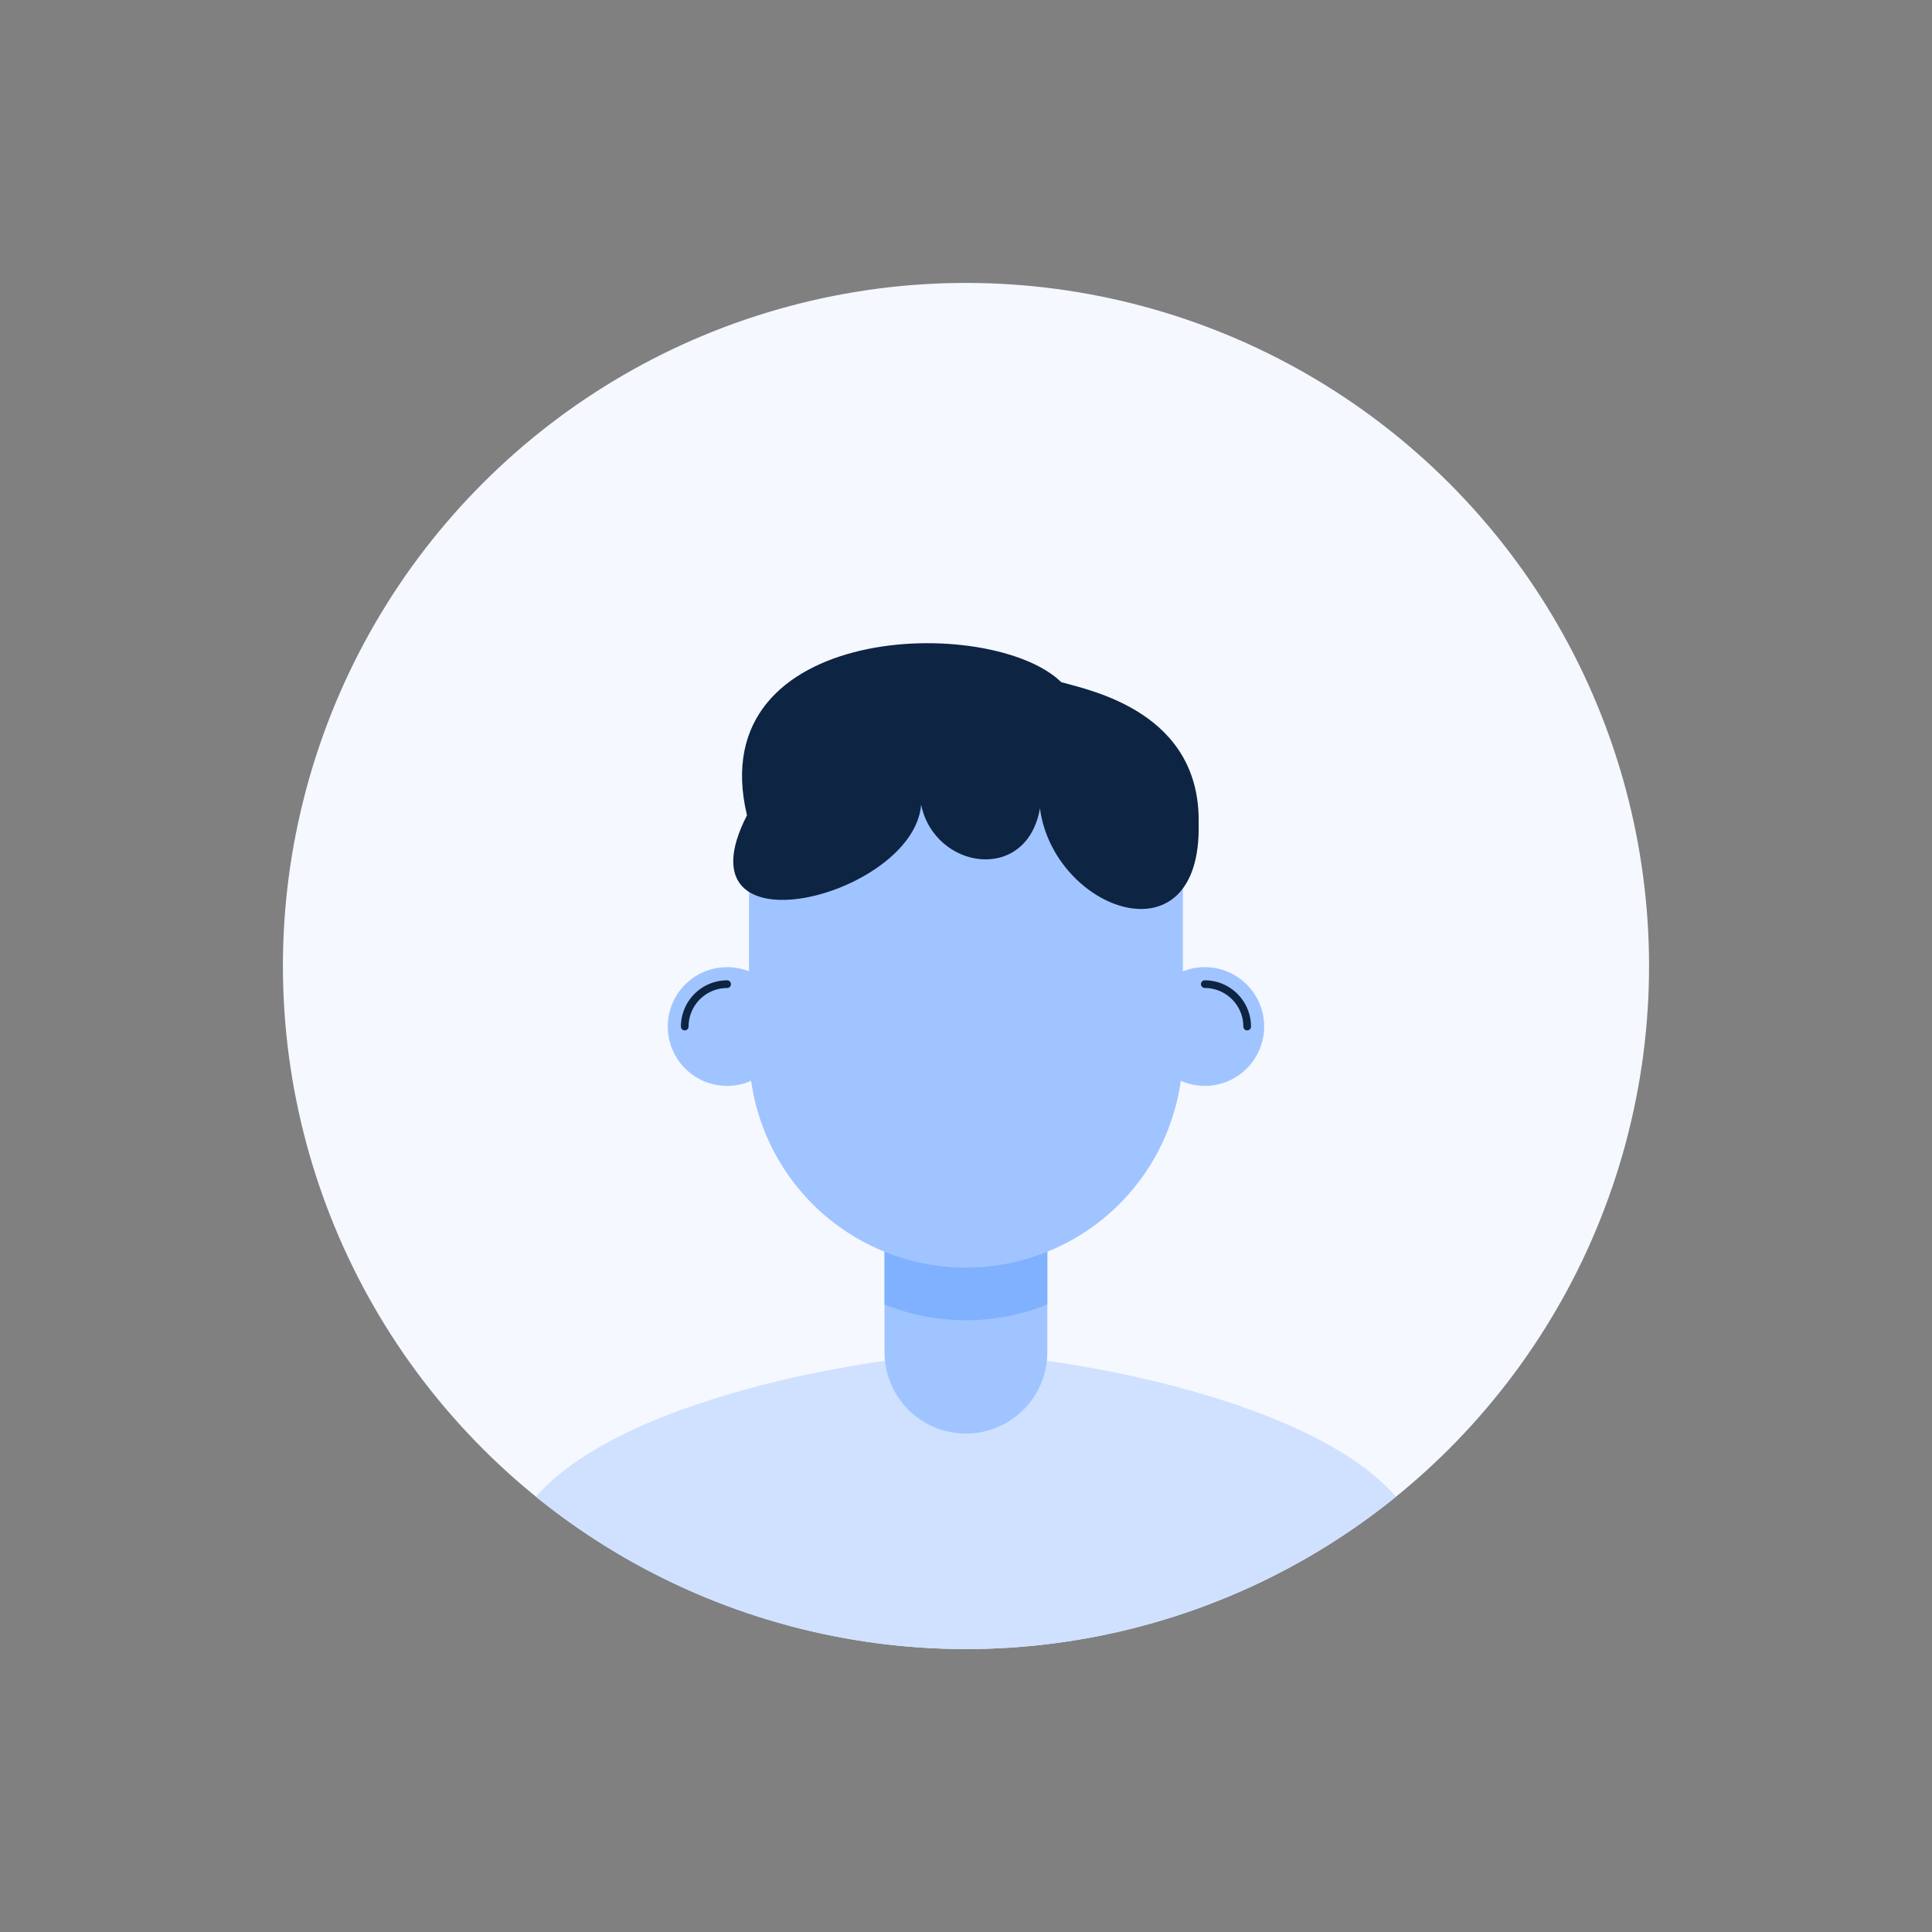
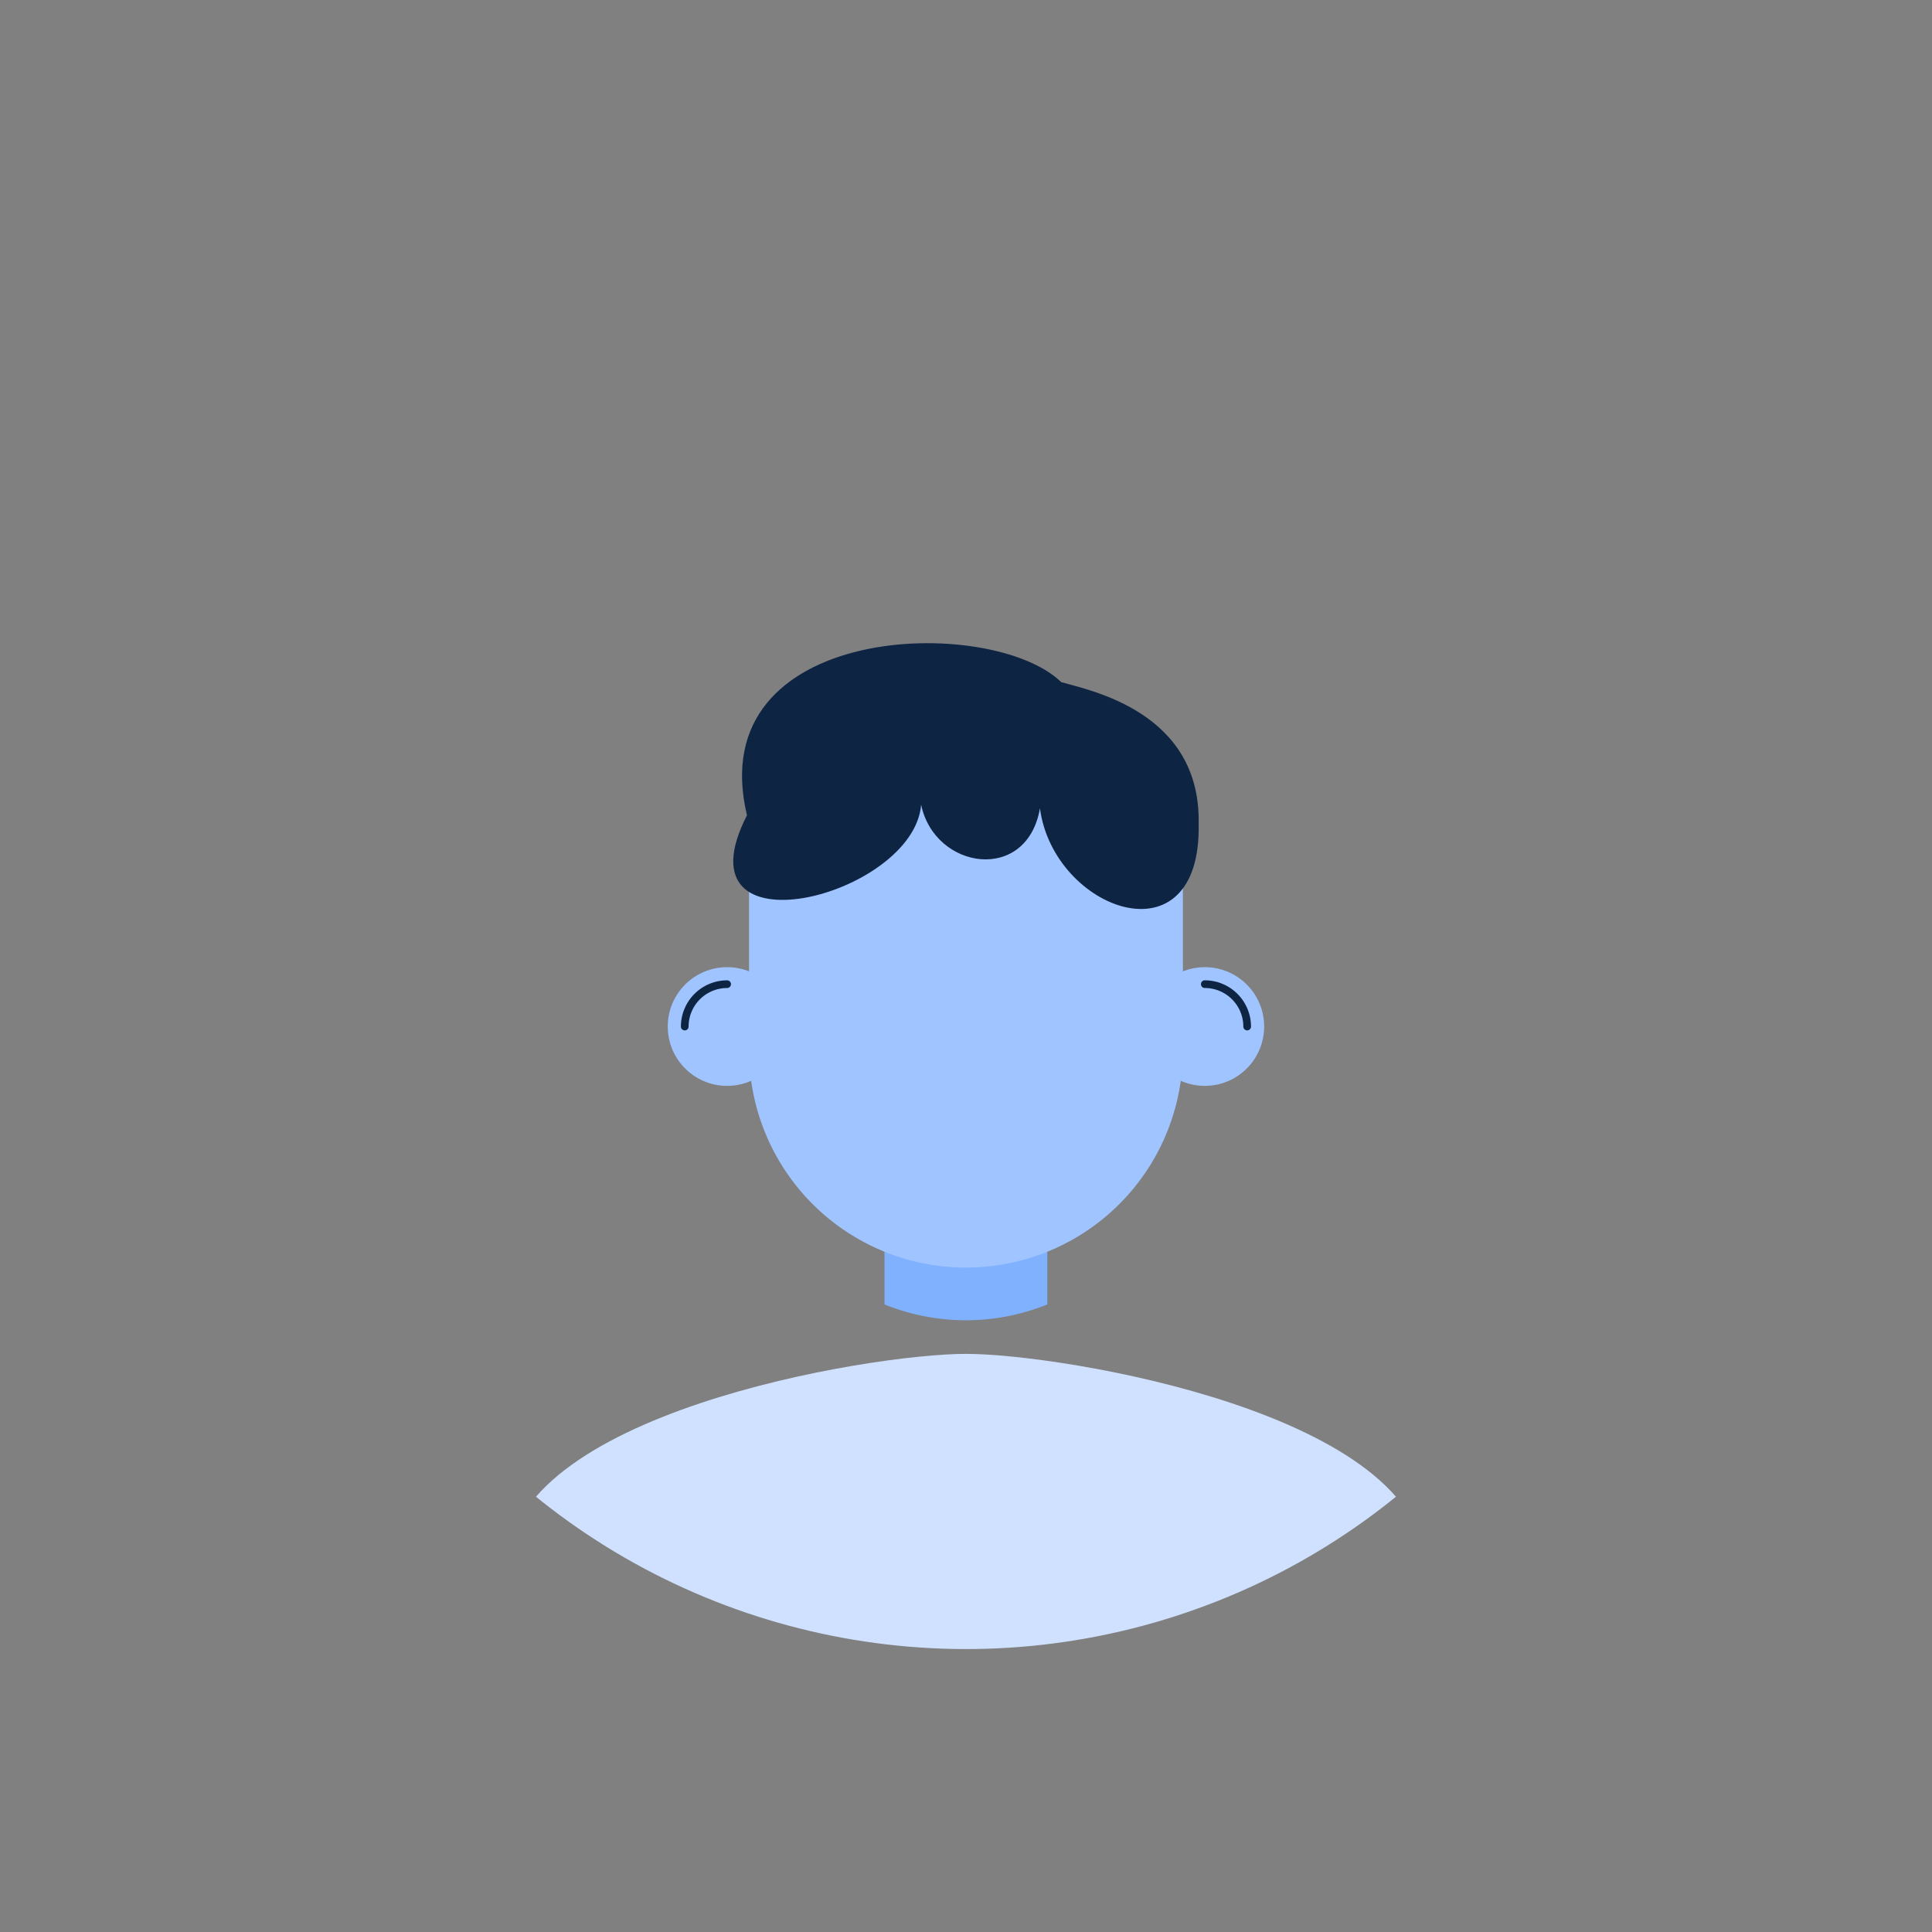
<svg xmlns="http://www.w3.org/2000/svg" id="OBJECTS" width="117.828" height="117.828" viewBox="0 0 117.828 117.828">
  <rect x="0" y="0" width="117.828" height="117.828" fill="#808080" stroke="none" />
  <defs>
    <clipPath id="clip-path">
      <circle id="타원_925" data-name="타원 925" cx="41.658" cy="41.658" r="41.658" transform="translate(0 58.914) rotate(-45)" fill="none" />
    </clipPath>
  </defs>
  <g id="그룹_185689" data-name="그룹 185689" transform="translate(0 0)" clip-path="url(#clip-path)">
-     <circle id="타원_922" data-name="타원 922" cx="41.658" cy="41.658" r="41.658" transform="translate(0 58.914) rotate(-45)" fill="#f5f8ff" />
    <g id="그룹_185688" data-name="그룹 185688" transform="translate(30.891 39.226)">
      <path id="패스_11709" data-name="패스 11709" d="M85.122,152.387c0,9.445-56.042,9.445-56.042,0S51.192,139.27,57.1,139.27,85.122,142.942,85.122,152.387Z" transform="translate(-29.08 -95.927)" fill="#cfe1ff" />
-       <path id="패스_11710" data-name="패스 11710" d="M78.235,114.92h9.928v11.311A4.969,4.969,0,0,1,83.2,131.2h0a4.969,4.969,0,0,1-4.966-4.966V114.92h0Z" transform="translate(-55.18 -82.996)" fill="#a0c4ff" />
      <path id="패스_11711" data-name="패스 11711" d="M88.168,127.939V123.61H78.24v4.329a13.236,13.236,0,0,0,9.928,0Z" transform="translate(-55.186 -87.611)" fill="#80b1ff" />
-       <path id="패스_11712" data-name="패스 11712" d="M73.85,86.194h0a13.23,13.23,0,0,1-13.23-13.23V62.46A13.23,13.23,0,0,1,73.85,49.23h0a13.23,13.23,0,0,1,13.23,13.23v10.5A13.23,13.23,0,0,1,73.85,86.194Z" transform="translate(-45.829 -48.113)" fill="#a0c4ff" />
+       <path id="패스_11712" data-name="패스 11712" d="M73.85,86.194h0a13.23,13.23,0,0,1-13.23-13.23V62.46A13.23,13.23,0,0,1,73.85,49.23a13.23,13.23,0,0,1,13.23,13.23v10.5A13.23,13.23,0,0,1,73.85,86.194Z" transform="translate(-45.829 -48.113)" fill="#a0c4ff" />
      <g id="그룹_185686" data-name="그룹 185686" transform="translate(9.834 19.759)">
        <ellipse id="타원_923" data-name="타원 923" cx="3.62" cy="3.62" rx="3.62" ry="3.62" fill="#a0c4ff" />
        <path id="패스_11713" data-name="패스 11713" d="M51.994,93.743a.232.232,0,0,1-.234-.234,2.824,2.824,0,0,1,2.818-2.818.234.234,0,1,1,0,.469,2.354,2.354,0,0,0-2.35,2.35.232.232,0,0,1-.234.234Z" transform="translate(-50.958 -89.888)" fill="#0e2443" />
      </g>
      <g id="그룹_185687" data-name="그룹 185687" transform="translate(38.967 19.759)">
        <ellipse id="타원_924" data-name="타원 924" cx="3.62" cy="3.62" rx="3.62" ry="3.62" fill="#a0c4ff" />
        <path id="패스_11714" data-name="패스 11714" d="M122.208,93.743a.232.232,0,0,1-.234-.234,2.354,2.354,0,0,0-2.35-2.35.234.234,0,0,1,0-.469,2.824,2.824,0,0,1,2.818,2.818A.232.232,0,0,1,122.208,93.743Z" transform="translate(-116.004 -89.888)" fill="#0e2443" />
      </g>
      <path id="패스_11715" data-name="패스 11715" d="M59.407,57.335C54.961,66.02,69.56,62.329,70.025,56.7c.821,3.958,6.444,4.821,7.246.22.825,6.233,9.862,9.529,9.679.938.136-6.809-6.6-8.127-8.38-8.634C74.316,45.076,56.6,45.531,59.4,57.33Z" transform="translate(-44.738 -46.847)" fill="#0e2443" />
    </g>
  </g>
</svg>